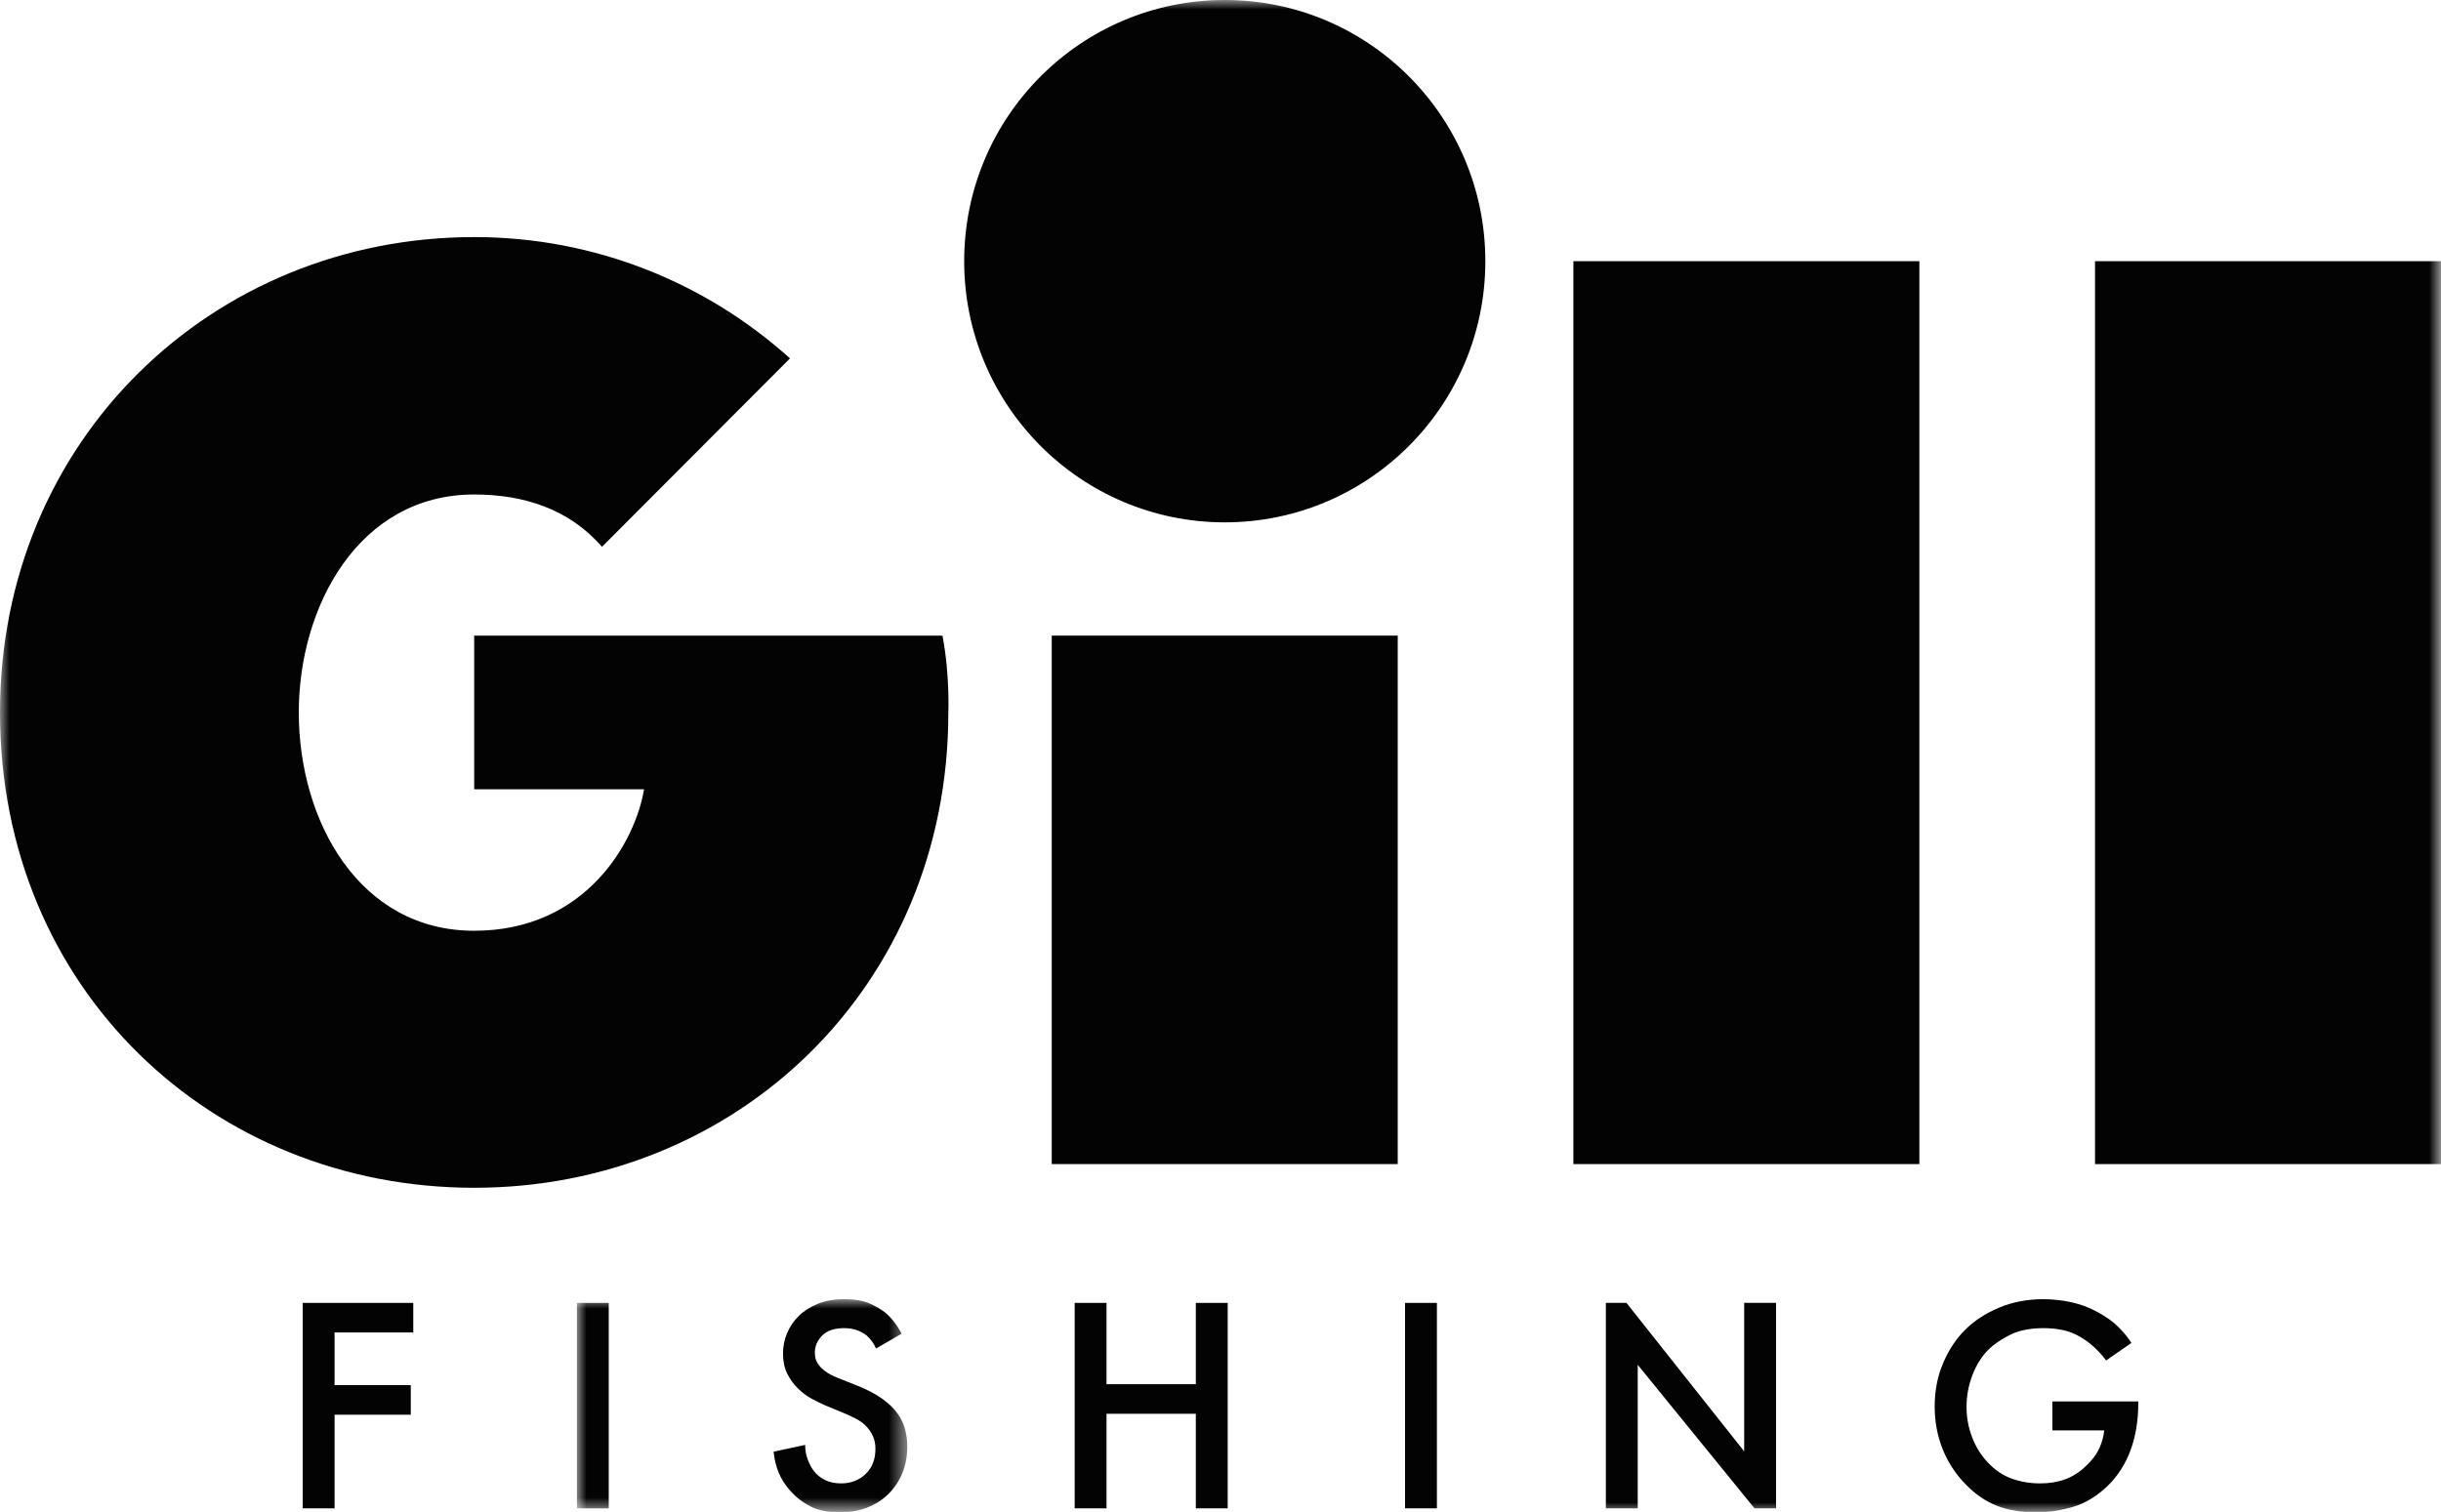
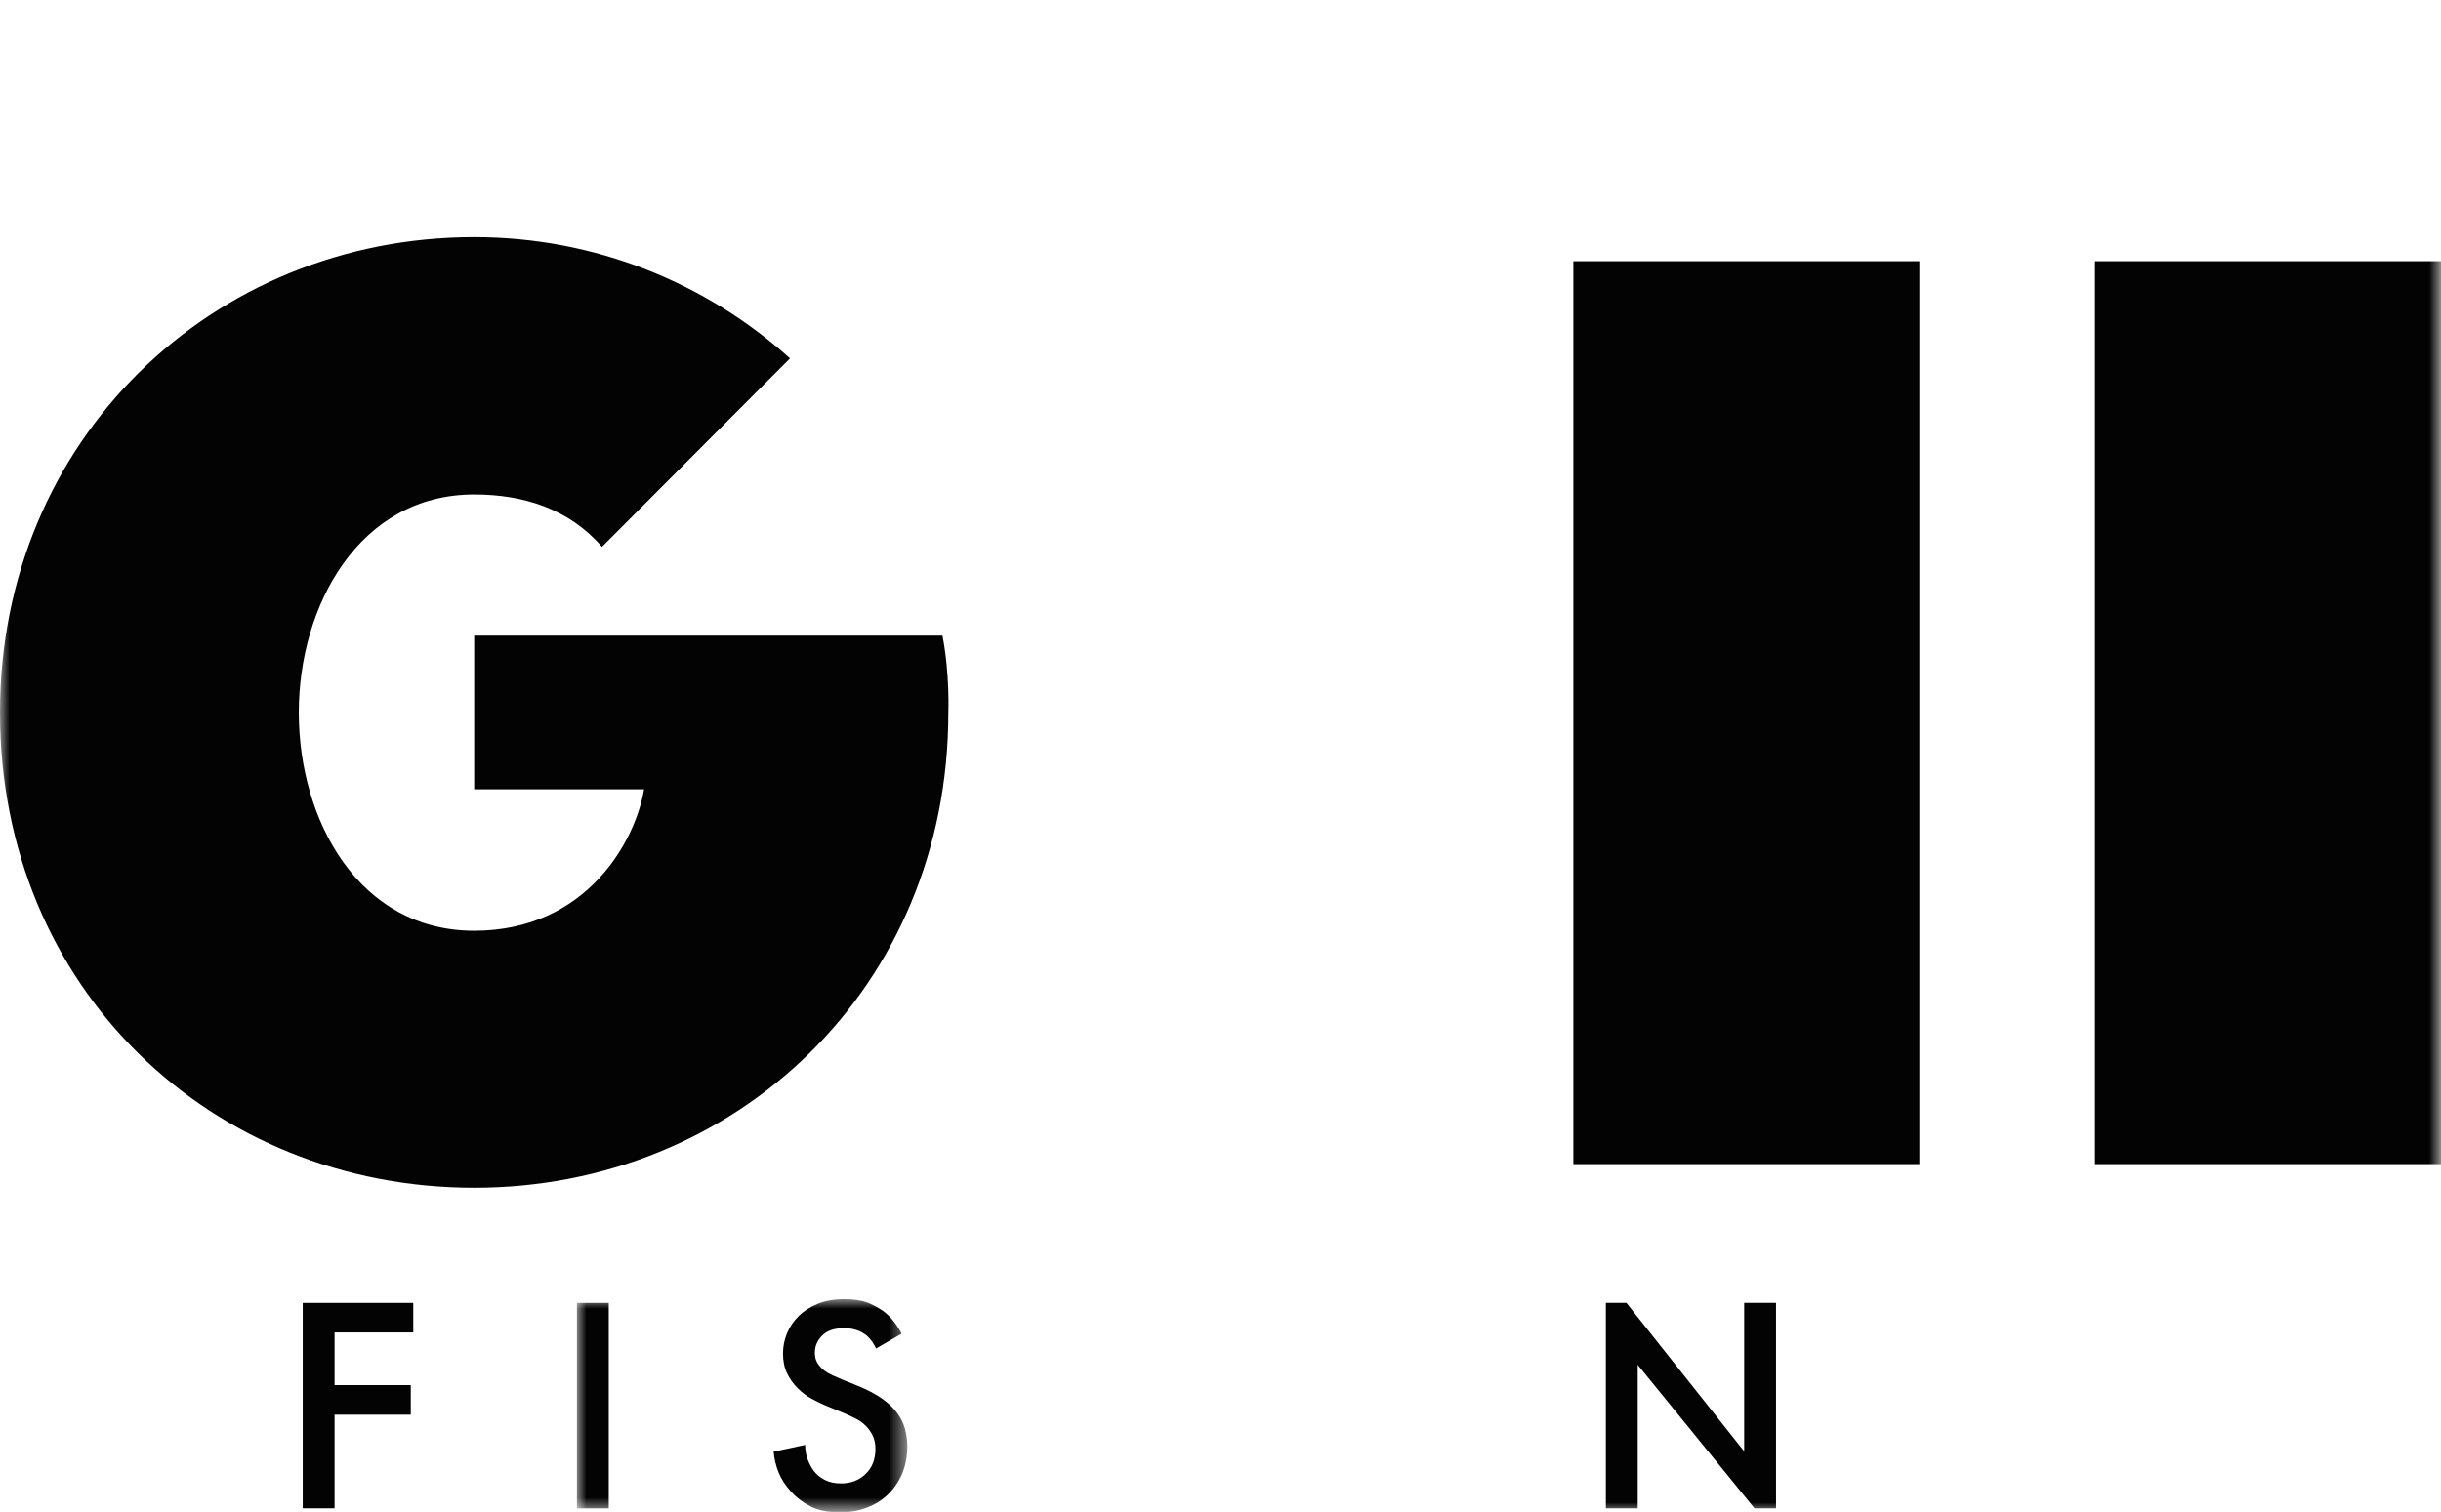
<svg xmlns="http://www.w3.org/2000/svg" xmlns:xlink="http://www.w3.org/1999/xlink" width="129.123px" height="80px" viewBox="0 0 129.123 80" version="1.1">
  <title>6A60265E-6CC2-4A7D-B28E-A640ADB6FA6C</title>
  <defs>
    <polygon id="path-1" points="0 0 17.477 0 17.477 11.256 0 11.256" />
    <polygon id="path-3" points="0 0 129.123 0 129.123 80 0 80" />
  </defs>
  <g id="Styleguide" stroke="none" stroke-width="1" fill="none" fill-rule="evenodd">
    <g id="Asset-Guide" transform="translate(-141, -61)">
      <g id="GillFishing_Logo_White" transform="translate(141, 61)">
        <polyline id="Fill-1" fill="#030303" points="21.861 70.504 17.698 70.504 17.698 73.291 21.729 73.291 21.729 74.856 17.698 74.856 17.698 79.811 16.013 79.811 16.013 68.94 21.861 68.94 21.861 70.504" />
        <g id="Group-5" transform="translate(30.517, 68.744)">
          <mask id="mask-2" fill="white">
            <use xlink:href="#path-1" />
          </mask>
          <g id="Clip-3" />
          <polygon id="Fill-2" fill="#030303" mask="url(#mask-2)" points="0 11.068 1.684 11.068 1.684 0.196 0 0.196" />
-           <path d="M17.178,1.825 C17.058,1.597 16.926,1.391 16.782,1.206 C16.639,1.021 16.49,0.864 16.337,0.733 C16.16,0.581 15.896,0.421 15.544,0.253 C15.191,0.084 14.717,0 14.123,0 C13.605,0 13.145,0.081 12.743,0.244 C12.341,0.408 12.006,0.622 11.736,0.888 C11.466,1.155 11.26,1.459 11.116,1.801 C10.973,2.143 10.902,2.5 10.902,2.869 C10.902,3.283 10.976,3.638 11.124,3.936 C11.273,4.236 11.46,4.496 11.687,4.718 C11.912,4.941 12.155,5.124 12.413,5.265 C12.672,5.407 12.917,5.526 13.148,5.623 L14.206,6.063 C14.381,6.14 14.566,6.226 14.759,6.324 C14.952,6.422 15.122,6.544 15.271,6.691 C15.42,6.838 15.544,7.011 15.643,7.212 C15.742,7.414 15.791,7.65 15.791,7.921 C15.791,8.476 15.618,8.918 15.271,9.25 C14.924,9.582 14.492,9.747 13.975,9.747 C13.643,9.747 13.36,9.687 13.123,9.567 C12.886,9.448 12.691,9.291 12.537,9.095 C12.405,8.922 12.295,8.715 12.207,8.476 C12.118,8.237 12.074,7.981 12.074,7.71 L10.406,8.068 C10.439,8.449 10.527,8.816 10.67,9.169 C10.813,9.522 11.034,9.862 11.331,10.187 C11.617,10.502 11.961,10.763 12.363,10.969 C12.765,11.176 13.286,11.279 13.924,11.279 C14.442,11.279 14.919,11.195 15.354,11.026 C15.789,10.858 16.163,10.619 16.477,10.309 C16.791,10 17.036,9.633 17.212,9.209 C17.388,8.786 17.477,8.313 17.477,7.791 C17.477,7.487 17.437,7.185 17.361,6.887 C17.283,6.588 17.146,6.302 16.947,6.031 C16.749,5.76 16.482,5.504 16.147,5.265 C15.81,5.026 15.389,4.803 14.883,4.596 L13.776,4.156 C13.511,4.048 13.3,3.934 13.14,3.814 C12.98,3.694 12.859,3.575 12.776,3.455 C12.693,3.336 12.641,3.225 12.619,3.122 C12.598,3.018 12.586,2.922 12.586,2.836 C12.586,2.488 12.716,2.184 12.975,1.923 C13.233,1.663 13.621,1.532 14.14,1.532 C14.602,1.532 14.998,1.663 15.329,1.923 C15.45,2.032 15.549,2.143 15.626,2.257 C15.703,2.371 15.768,2.488 15.824,2.608 L17.178,1.825" id="Fill-4" fill="#030303" mask="url(#mask-2)" />
+           <path d="M17.178,1.825 C17.058,1.597 16.926,1.391 16.782,1.206 C16.639,1.021 16.49,0.864 16.337,0.733 C16.16,0.581 15.896,0.421 15.544,0.253 C15.191,0.084 14.717,0 14.123,0 C13.605,0 13.145,0.081 12.743,0.244 C12.341,0.408 12.006,0.622 11.736,0.888 C11.466,1.155 11.26,1.459 11.116,1.801 C10.973,2.143 10.902,2.5 10.902,2.869 C10.902,3.283 10.976,3.638 11.124,3.936 C11.273,4.236 11.46,4.496 11.687,4.718 C11.912,4.941 12.155,5.124 12.413,5.265 C12.672,5.407 12.917,5.526 13.148,5.623 L14.206,6.063 C14.381,6.14 14.566,6.226 14.759,6.324 C14.952,6.422 15.122,6.544 15.271,6.691 C15.42,6.838 15.544,7.011 15.643,7.212 C15.742,7.414 15.791,7.65 15.791,7.921 C15.791,8.476 15.618,8.918 15.271,9.25 C14.924,9.582 14.492,9.747 13.975,9.747 C13.643,9.747 13.36,9.687 13.123,9.567 C12.886,9.448 12.691,9.291 12.537,9.095 C12.405,8.922 12.295,8.715 12.207,8.476 C12.118,8.237 12.074,7.981 12.074,7.71 L10.406,8.068 C10.439,8.449 10.527,8.816 10.67,9.169 C10.813,9.522 11.034,9.862 11.331,10.187 C11.617,10.502 11.961,10.763 12.363,10.969 C12.765,11.176 13.286,11.279 13.924,11.279 C14.442,11.279 14.919,11.195 15.354,11.026 C15.789,10.858 16.163,10.619 16.477,10.309 C16.791,10 17.036,9.633 17.212,9.209 C17.388,8.786 17.477,8.313 17.477,7.791 C17.477,7.487 17.437,7.185 17.361,6.887 C17.283,6.588 17.146,6.302 16.947,6.031 C16.749,5.76 16.482,5.504 16.147,5.265 C15.81,5.026 15.389,4.803 14.883,4.596 C13.511,4.048 13.3,3.934 13.14,3.814 C12.98,3.694 12.859,3.575 12.776,3.455 C12.693,3.336 12.641,3.225 12.619,3.122 C12.598,3.018 12.586,2.922 12.586,2.836 C12.586,2.488 12.716,2.184 12.975,1.923 C13.233,1.663 13.621,1.532 14.14,1.532 C14.602,1.532 14.998,1.663 15.329,1.923 C15.45,2.032 15.549,2.143 15.626,2.257 C15.703,2.371 15.768,2.488 15.824,2.608 L17.178,1.825" id="Fill-4" fill="#030303" mask="url(#mask-2)" />
        </g>
-         <polyline id="Fill-6" fill="#030303" points="58.532 68.94 56.847 68.94 56.847 79.811 58.532 79.811 58.532 74.807 63.256 74.807 63.256 79.811 64.942 79.811 64.942 68.94 63.256 68.94 63.256 73.242 58.532 73.242 58.532 68.94" />
-         <polygon id="Fill-7" fill="#030303" points="74.323 79.811 76.009 79.811 76.009 68.94 74.323 68.94" />
        <g id="Group-14">
          <mask id="mask-4" fill="white">
            <use xlink:href="#path-3" />
          </mask>
          <g id="Clip-9" />
          <polyline id="Fill-8" fill="#030303" mask="url(#mask-4)" points="84.946 79.811 86.631 79.811 86.631 72.215 92.808 79.811 93.948 79.811 93.948 68.939 92.263 68.939 92.263 76.796 86.035 68.939 84.946 68.939 84.946 79.811" />
-           <path d="M108.567,75.687 L111.31,75.687 C111.276,76.002 111.191,76.315 111.054,76.624 C110.916,76.934 110.693,77.235 110.384,77.53 C110.032,77.877 109.655,78.124 109.253,78.271 C108.851,78.418 108.408,78.491 107.923,78.491 C107.394,78.491 106.899,78.409 106.437,78.246 C105.974,78.084 105.549,77.801 105.164,77.399 C104.801,77.019 104.52,76.57 104.322,76.054 C104.124,75.538 104.025,75.002 104.025,74.448 C104.025,73.862 104.129,73.296 104.339,72.754 C104.547,72.21 104.834,71.76 105.197,71.4 C105.473,71.129 105.847,70.873 106.32,70.634 C106.794,70.395 107.389,70.276 108.105,70.276 C108.446,70.276 108.779,70.308 109.104,70.374 C109.429,70.439 109.746,70.564 110.054,70.748 C110.318,70.901 110.568,71.088 110.805,71.311 C111.042,71.533 111.243,71.76 111.409,71.987 L112.747,71.058 C112.592,70.808 112.372,70.537 112.085,70.243 C111.799,69.95 111.425,69.678 110.962,69.429 C110.533,69.19 110.07,69.015 109.575,68.906 C109.08,68.798 108.583,68.744 108.088,68.744 C107.229,68.744 106.441,68.896 105.726,69.2 C105.01,69.504 104.415,69.895 103.943,70.374 C103.48,70.829 103.096,71.408 102.794,72.109 C102.49,72.81 102.34,73.585 102.34,74.432 C102.34,75.215 102.478,75.956 102.753,76.657 C103.028,77.358 103.436,77.985 103.976,78.539 C104.481,79.061 105.032,79.439 105.627,79.673 C106.222,79.906 106.921,80.023 107.725,80.023 C108.353,80.023 108.991,79.927 109.641,79.738 C110.29,79.548 110.902,79.181 111.475,78.638 C112.014,78.116 112.422,77.486 112.697,76.747 C112.972,76.008 113.11,75.171 113.11,74.236 L113.11,74.155 L108.567,74.155 L108.567,75.687" id="Fill-10" fill="#030303" mask="url(#mask-4)" />
          <path d="M25.083,33.633 L25.083,41.762 L34.069,41.762 C33.619,44.499 31.026,49.249 25.083,49.249 C18.985,49.249 15.805,43.415 15.805,37.697 C15.805,32.077 18.985,26.165 25.083,26.165 C27.694,26.165 30.103,26.926 31.843,28.934 L41.789,18.963 C37.354,14.974 31.502,12.545 25.083,12.545 C11.254,12.545 0,23.262 0,37.695 L0,37.699 C0,52.362 11.254,62.849 25.083,62.849 C38.912,62.849 50.165,52.264 50.165,37.701 C50.165,37.701 50.251,35.7 49.854,33.633 L25.083,33.633" id="Fill-11" fill="#030303" mask="url(#mask-4)" />
-           <path d="M78.571,13.82 C78.571,6.187 72.399,0 64.787,0 C57.174,0 51.003,6.187 51.003,13.82 C51.003,21.452 57.174,27.639 64.787,27.639 C72.399,27.639 78.571,21.452 78.571,13.82" id="Fill-12" fill="#030303" mask="url(#mask-4)" />
          <polygon id="Fill-13" fill="#030303" mask="url(#mask-4)" points="110.822 61.596 129.123 61.596 129.123 13.82 110.822 13.82" />
        </g>
        <polygon id="Fill-15" fill="#030303" points="83.228 61.596 101.53 61.596 101.53 13.82 83.228 13.82" />
-         <polygon id="Fill-16" fill="#030303" points="55.635 61.595 73.937 61.595 73.937 33.633 55.635 33.633" />
      </g>
    </g>
  </g>
</svg>